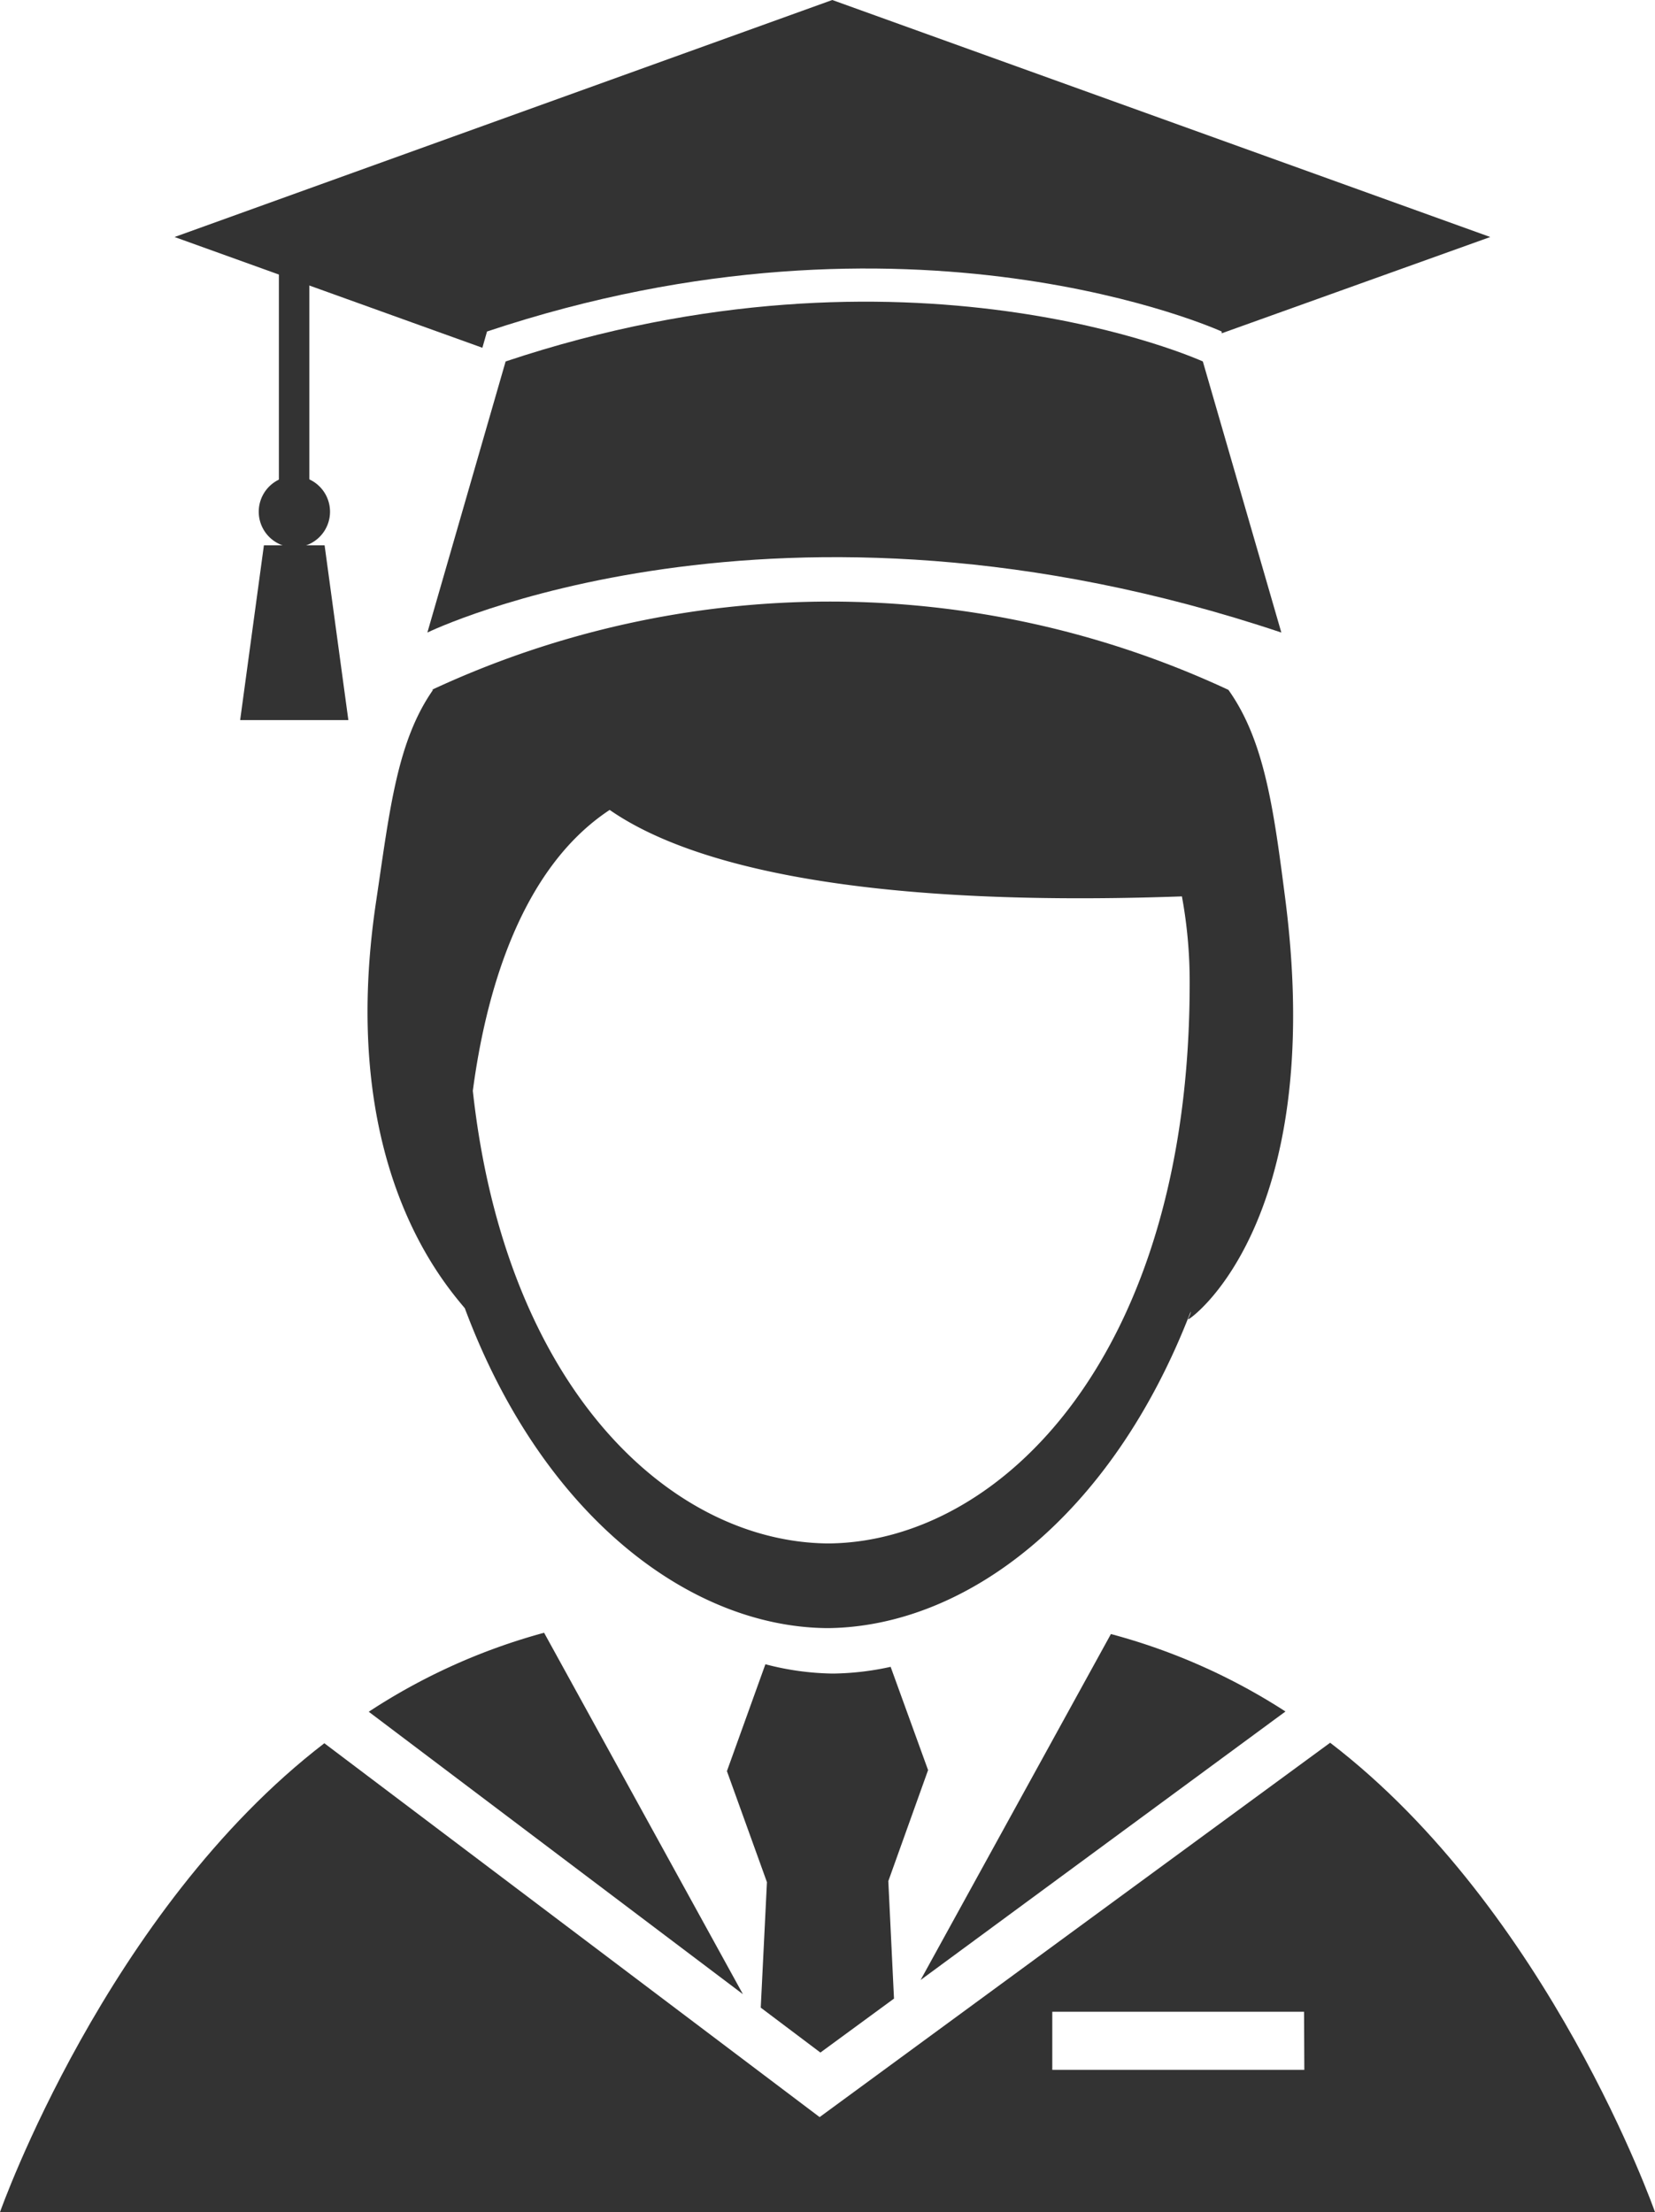
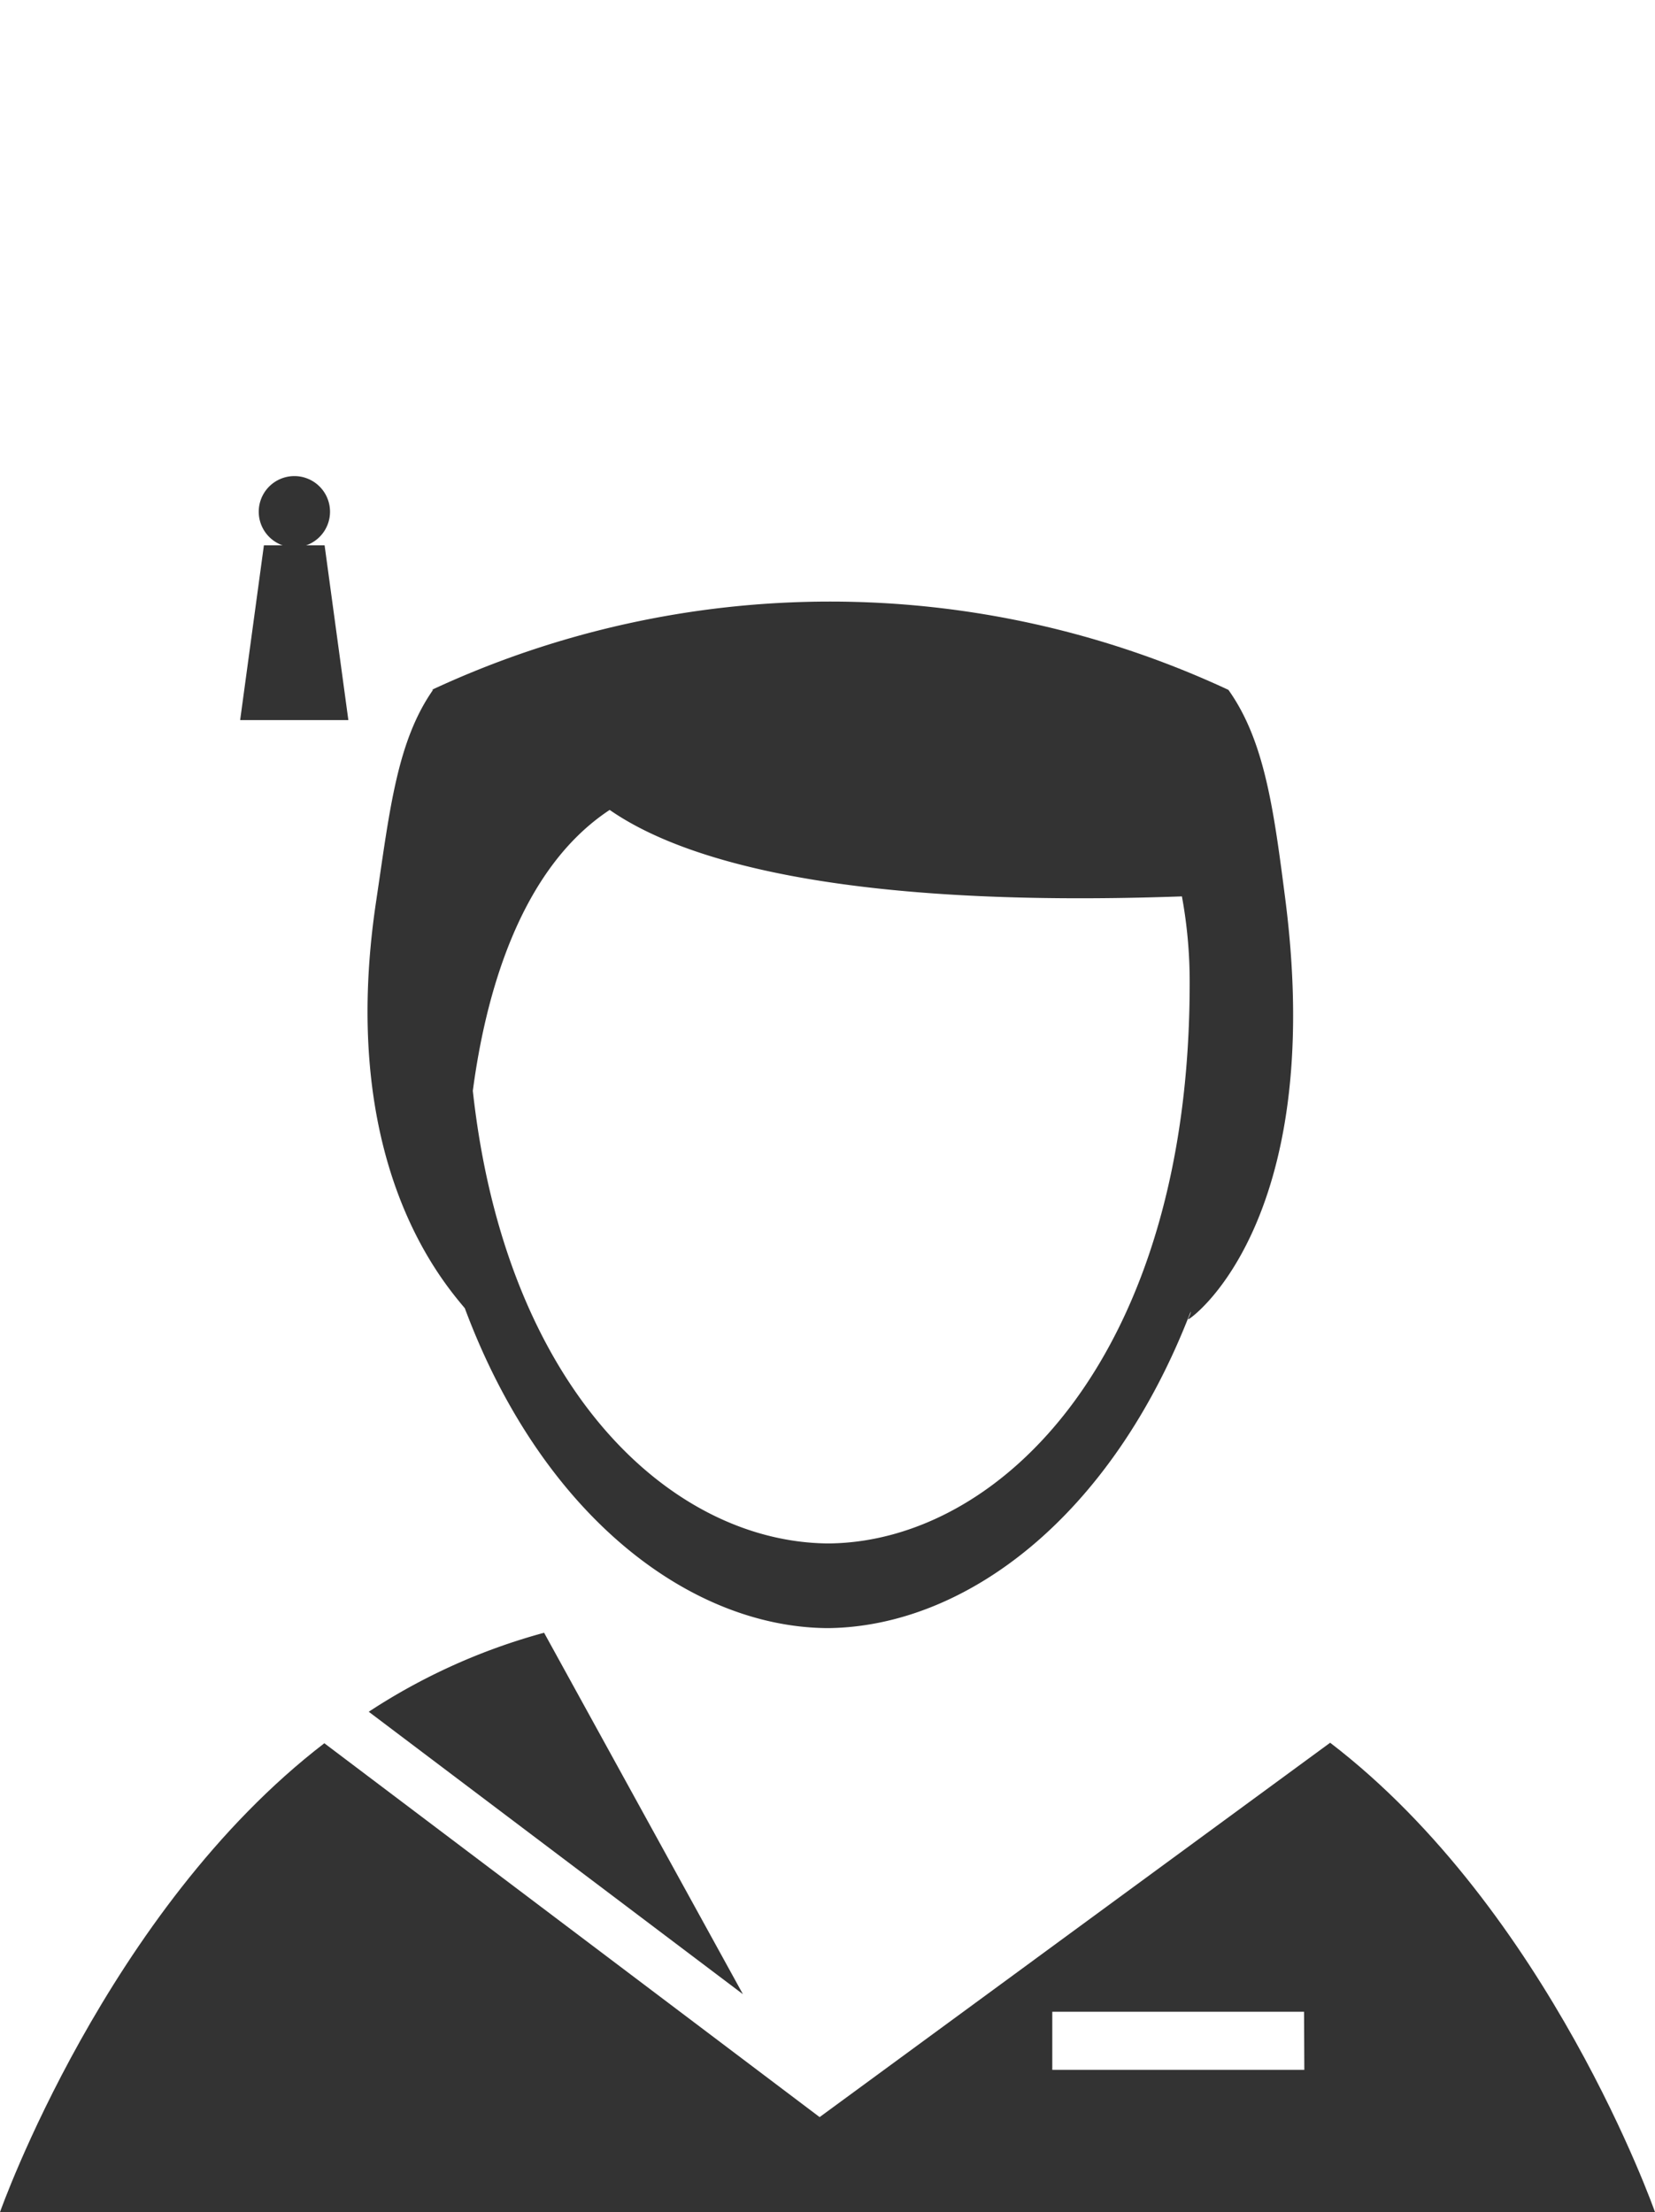
<svg xmlns="http://www.w3.org/2000/svg" id="f8f2aeb1-4481-4cb1-959d-c7e243bb744b" data-name="レイヤー 1" viewBox="0 0 64.09 85.68">
  <title>student04</title>
-   <path d="M18.86,12.84c16.43-5.49,28.45,0,28.45,0l0,.07L57.71,9.18,32.23,0,6.76,9.18l11.92,4.29Z" style="fill:#333" />
-   <path d="M16.55,24.5s13.46-6.57,33.07,0L46.58,14s-11.41-5.21-27,0Z" style="fill:#333" />
  <path d="M16.77,26.72c-1.4,2-1.68,4.67-2.2,8.16C13.07,44.83,17,49.48,18,50.67,21,58.72,26.71,63,32,63.06h.11c5.29-.08,10.93-4.29,14-12.26,0,.1-.07.2-.1.3s5.37-3.61,3.77-16.22c-.45-3.5-.8-6.18-2.21-8.16a36.5,36.5,0,0,0-30.85,0Zm29,8a18.23,18.23,0,0,1,.3,3.38c0,14.36-7.29,21.58-13.92,21.68H32c-6-.09-12.42-5.94-13.69-17.53.48-3.63,1.78-8.56,5.3-10.88C26.24,33.2,32.18,35.2,45.75,34.72Z" style="fill:#333" />
-   <rect x="10.8" y="9.83" width="1.18" height="8.8" style="fill:#333" />
  <path d="M12.78,19.82a1.38,1.38,0,1,1-1.38-1.38A1.38,1.38,0,0,1,12.78,19.82Z" style="fill:#333" />
  <polygon points="13.49 27.89 9.3 27.89 10.22 21.12 12.57 21.12 13.49 27.89" style="fill:#333" />
  <path d="M51.51,67.5,31.74,82,12.56,67.52C4.12,74,0,85.68,0,85.68H64.09S60,74,51.51,67.5Zm-1,12.67H40.75V77.92H50.5Z" style="fill:#333" />
-   <path d="M29.46,77.76l2.31,1.74,2.85-2.09-.22-4.55,1.54-4.3-1.45-4a10.9,10.9,0,0,1-2.18.26H32.2a10.75,10.75,0,0,1-2.56-.36l-1.49,4.14,1.55,4.3Z" style="fill:#333" />
-   <path d="M49.78,66.29a23.65,23.65,0,0,0-6.76-3l-7.37,13.4Z" style="fill:#333" />
  <path d="M28.77,77.24l-7.7-14a23.6,23.6,0,0,0-6.79,3.06Z" style="fill:#333" />
</svg>